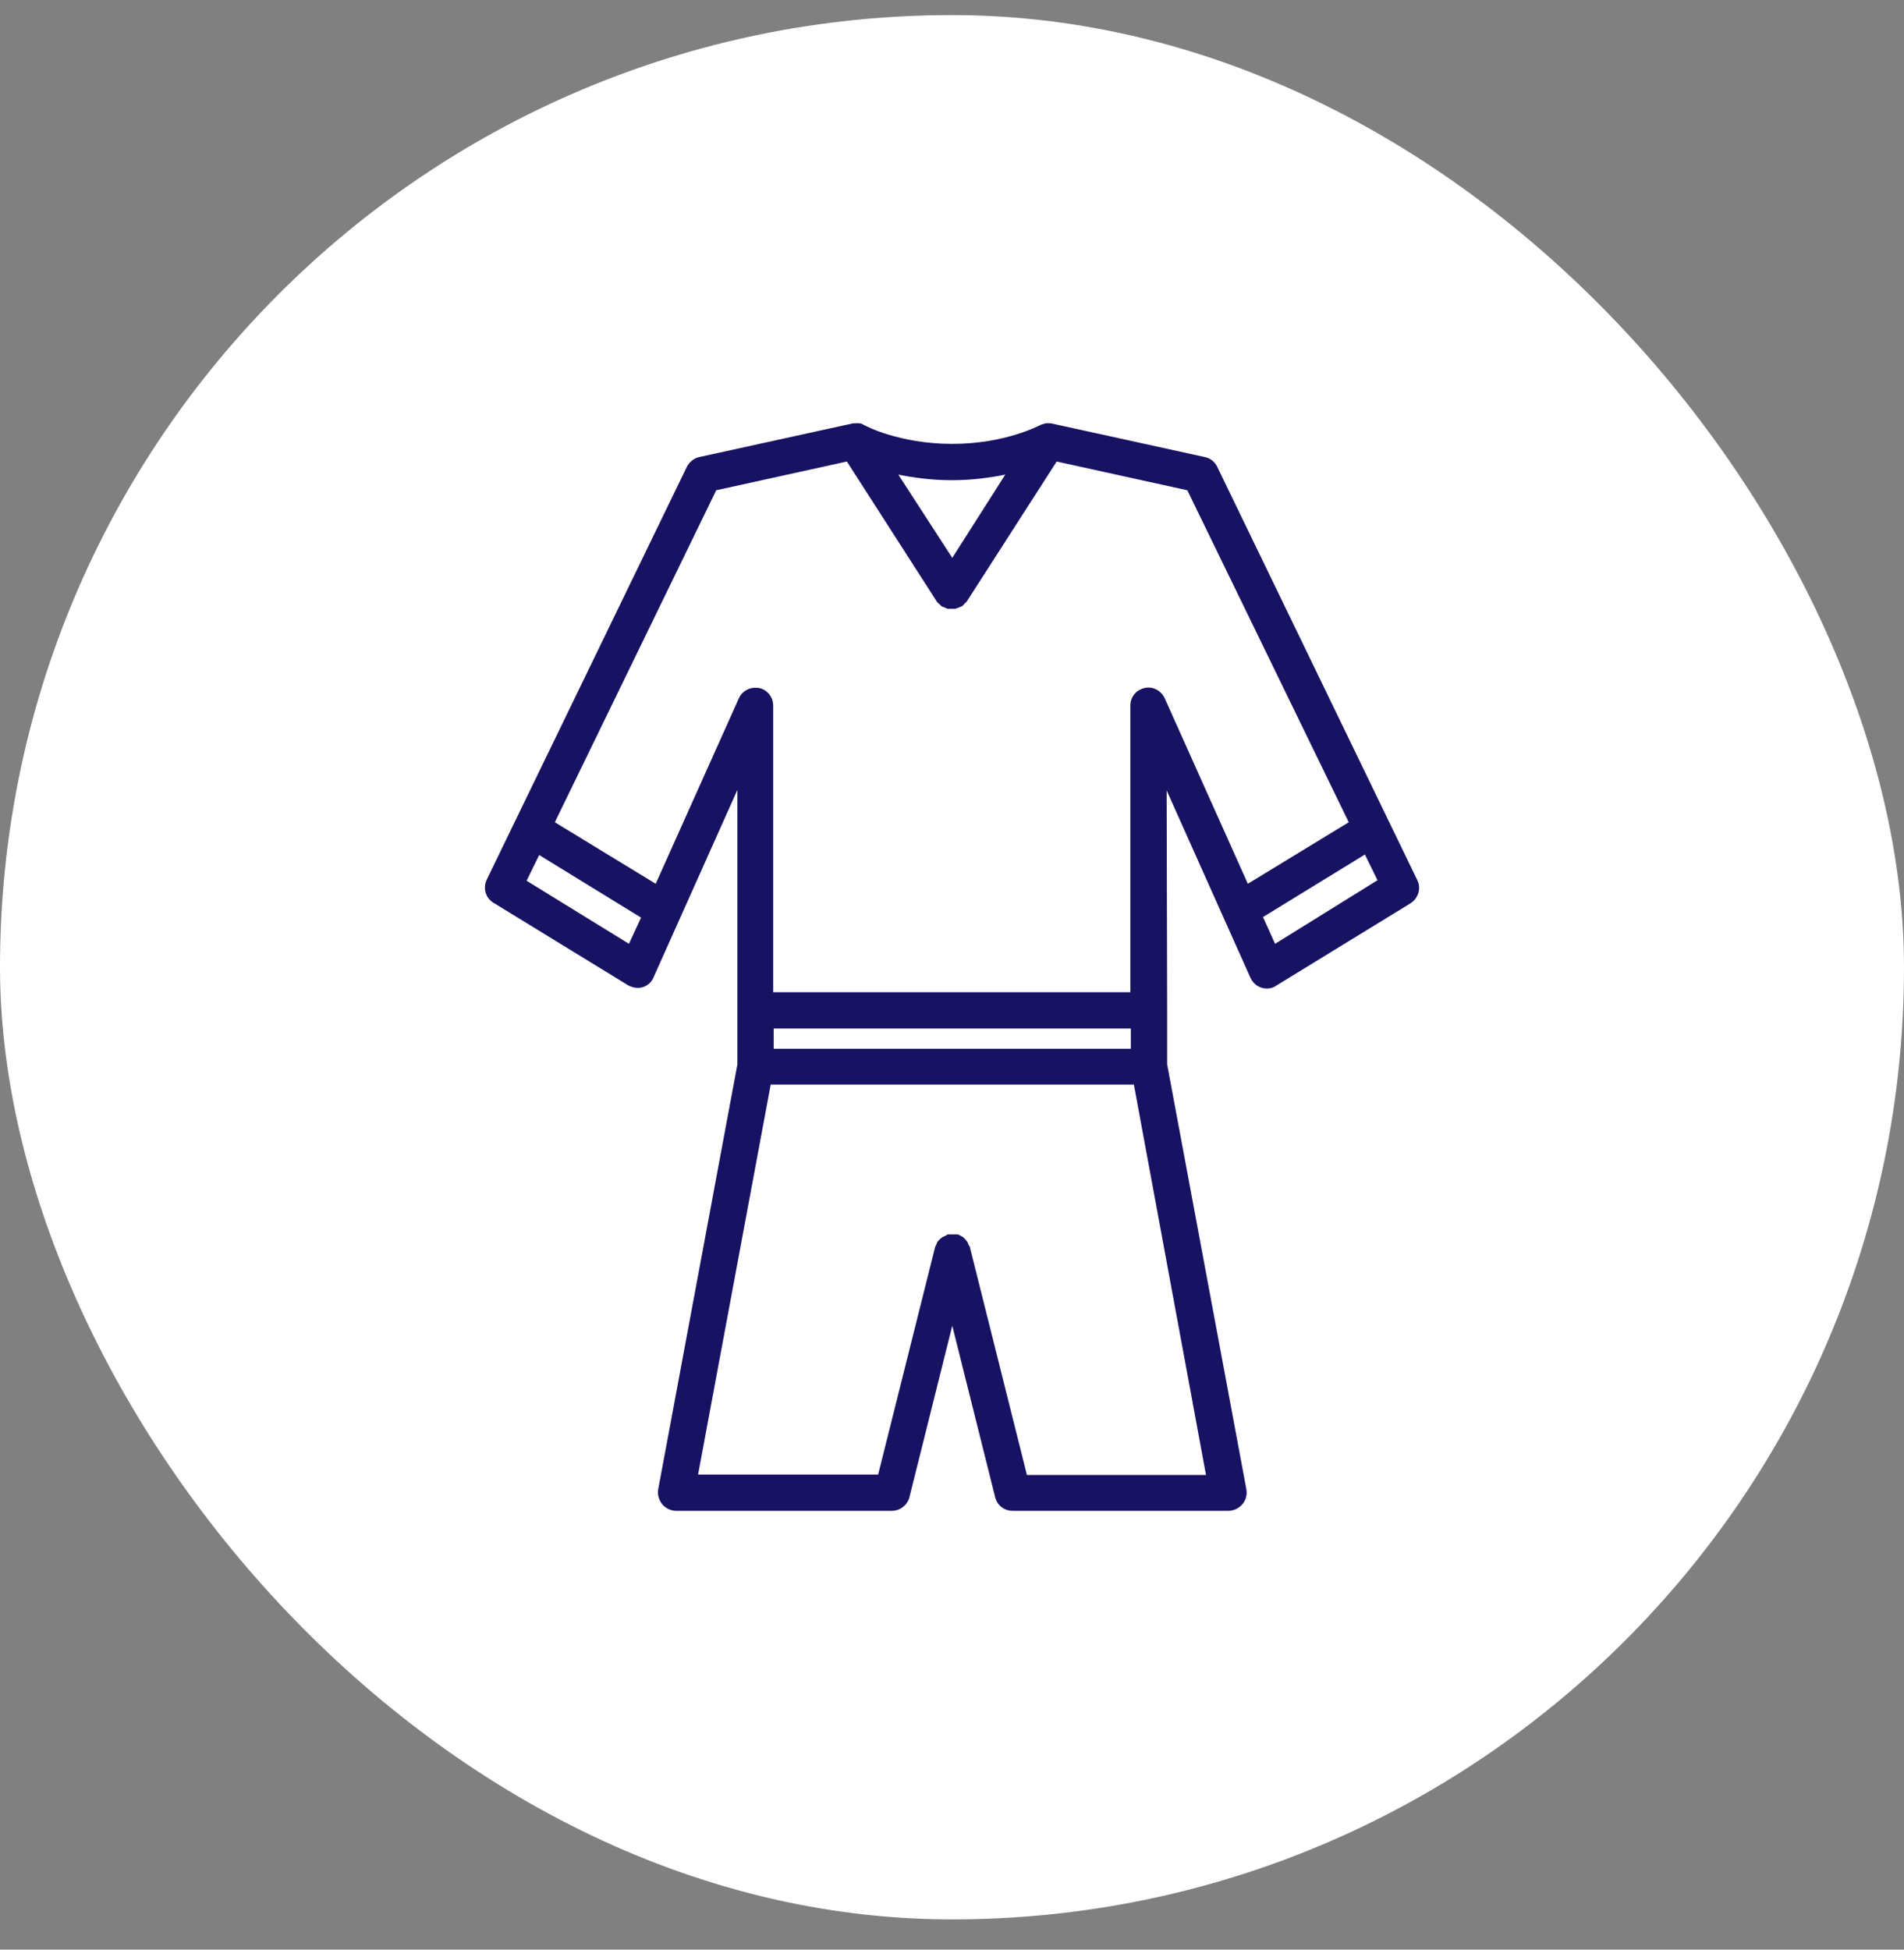
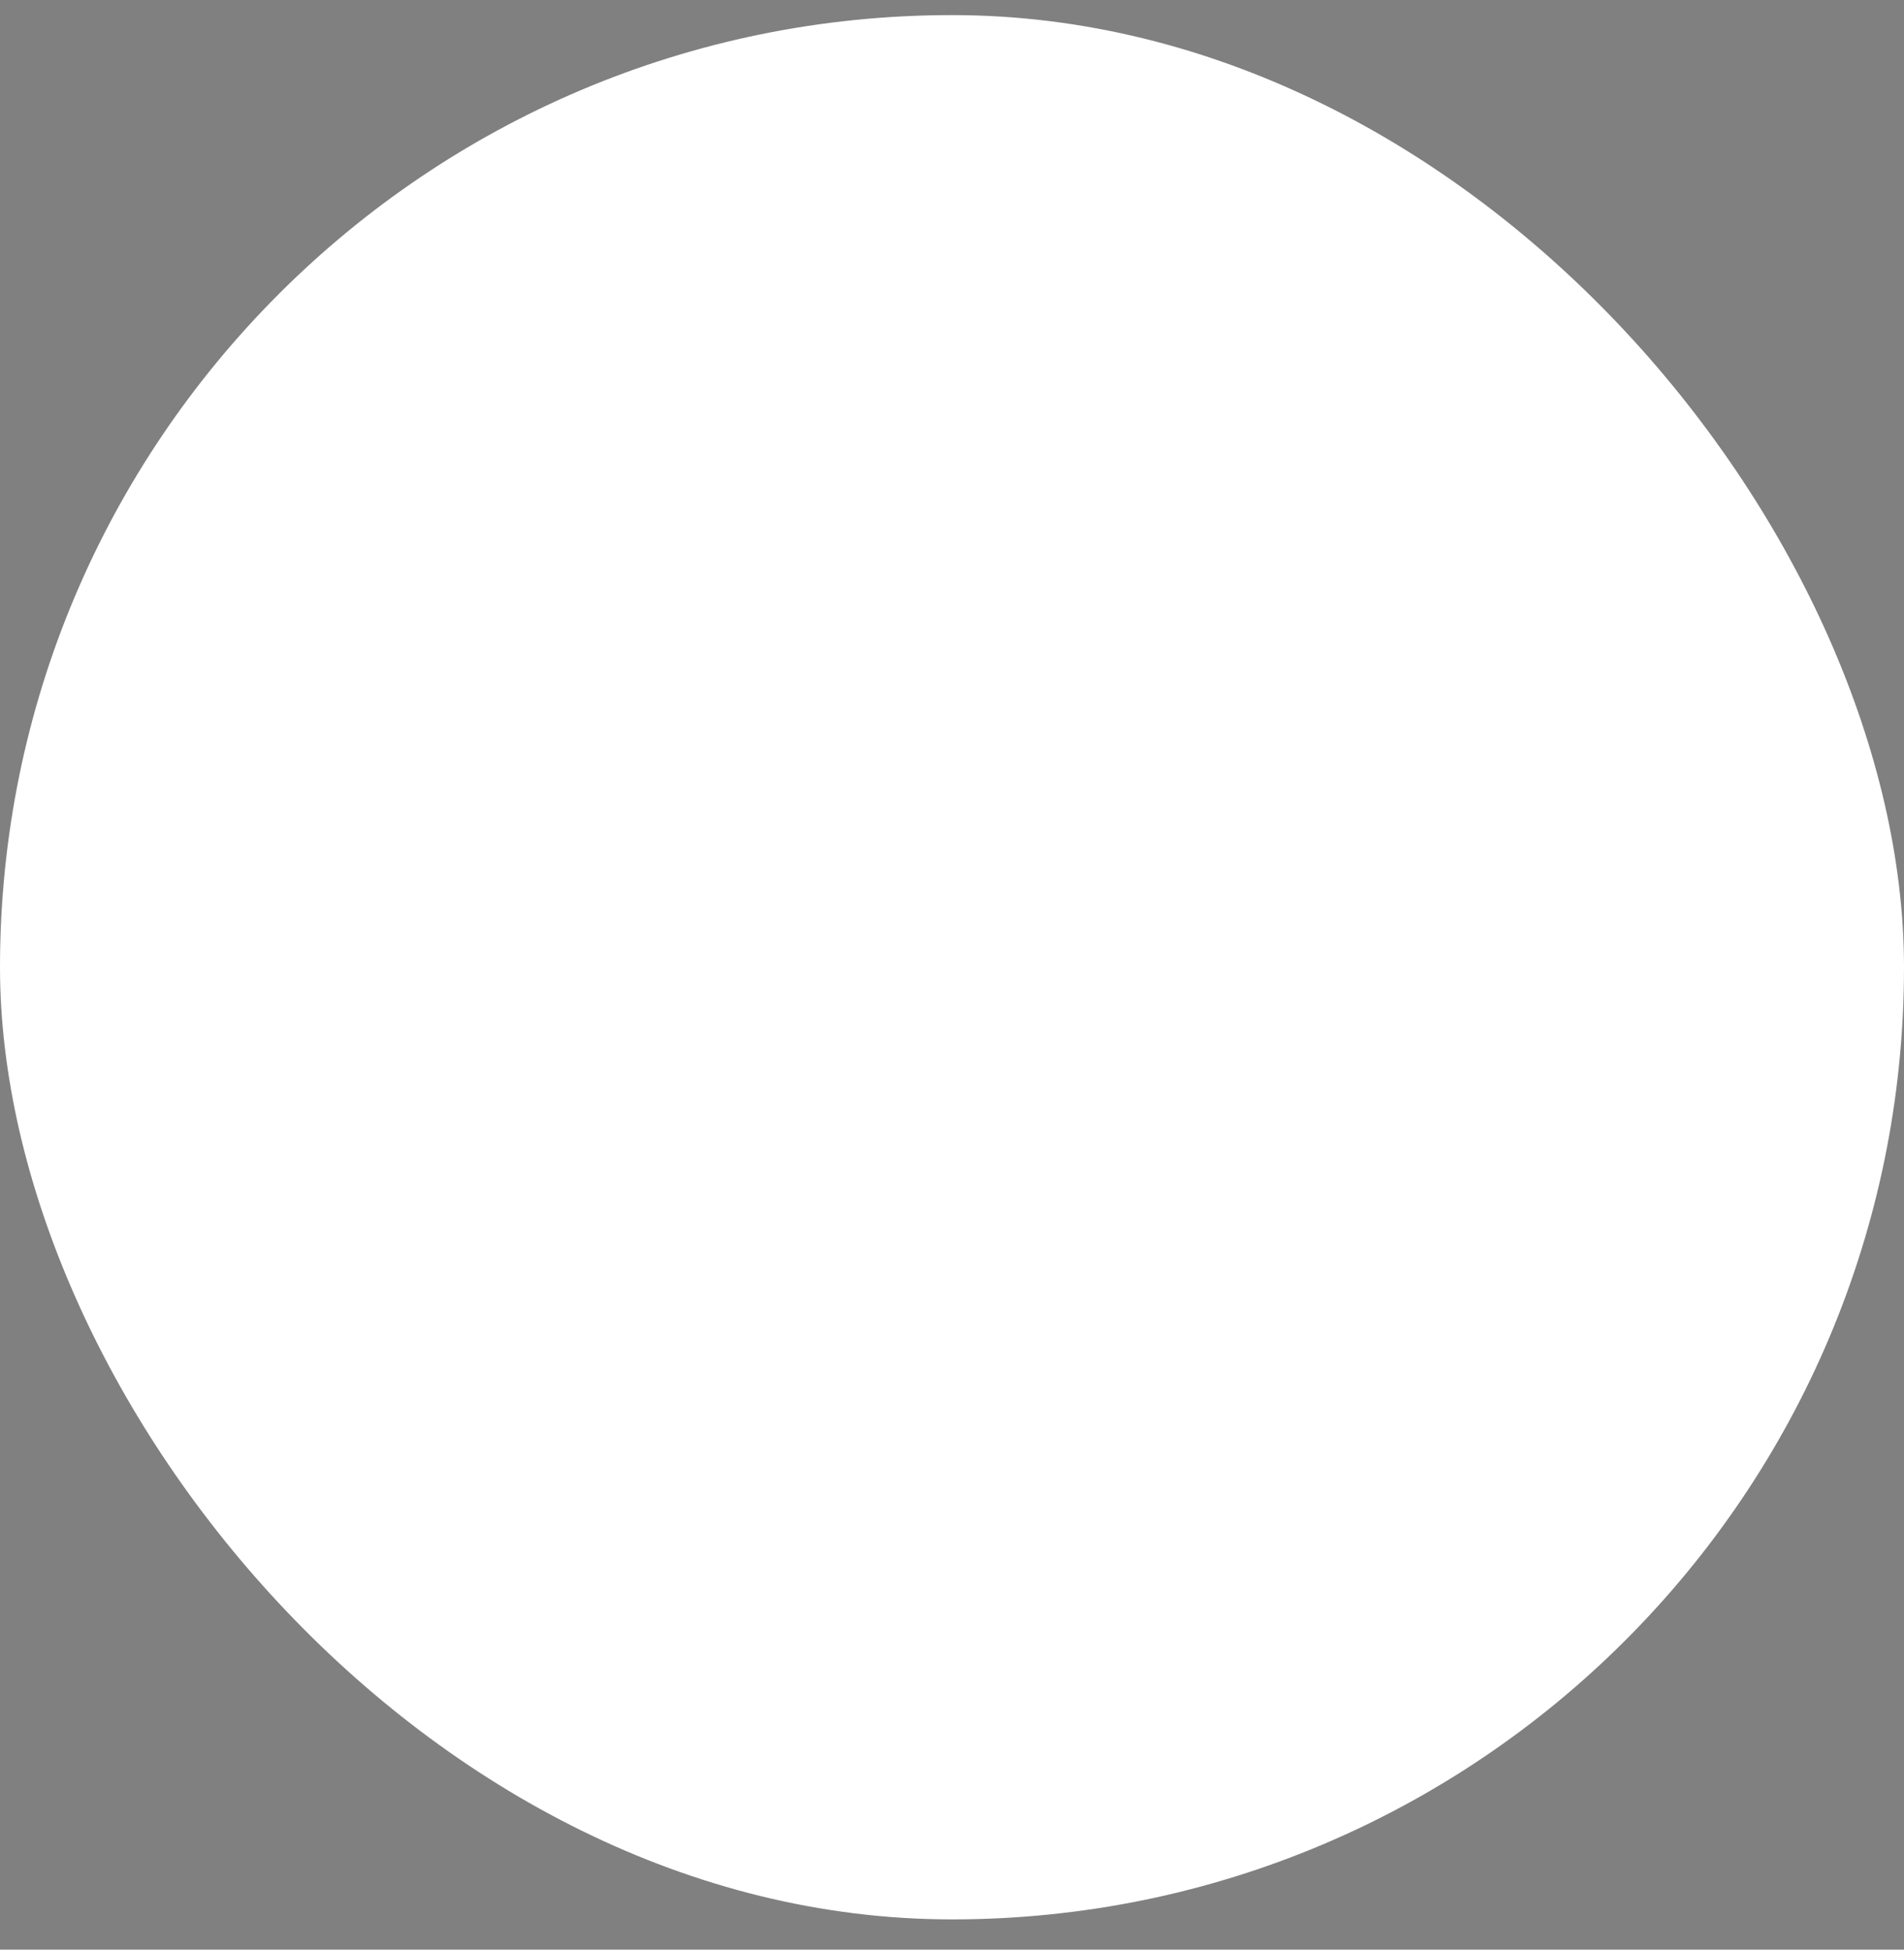
<svg xmlns="http://www.w3.org/2000/svg" width="42" height="43" viewBox="0 0 42 43" fill="none">
  <rect x="0" y="0" width="42" height="43" fill="#808080" stroke="none" />
  <rect y="0.333" width="42" height="42" rx="21" fill="white" />
  <g clip-path="url(#clip0_325_10911)">
-     <path d="M25.735 17.434L27.582 21.562C27.627 21.662 27.716 21.751 27.827 21.784C27.938 21.817 28.061 21.806 28.15 21.74L31.109 19.926C31.287 19.815 31.354 19.592 31.265 19.414L26.848 10.29C26.792 10.179 26.692 10.101 26.57 10.079L23.221 9.345C23.187 9.334 23.143 9.334 23.098 9.334C23.087 9.334 23.087 9.334 23.076 9.334C23.031 9.345 22.998 9.356 22.965 9.367C22.953 9.367 22.953 9.367 22.942 9.378C22.931 9.378 22.186 9.79 21.006 9.79C19.838 9.79 19.081 9.389 19.07 9.378C19.059 9.378 19.059 9.378 19.048 9.367C19.015 9.345 18.97 9.334 18.926 9.334C18.915 9.334 18.915 9.334 18.903 9.334C18.859 9.334 18.826 9.334 18.781 9.345L15.432 10.079C15.309 10.101 15.209 10.19 15.154 10.29L10.736 19.403C10.648 19.592 10.714 19.815 10.892 19.915L13.852 21.729C13.952 21.784 14.075 21.806 14.175 21.773C14.286 21.74 14.375 21.662 14.419 21.55L16.266 17.422V22.274V23.475L14.52 32.844C14.497 32.955 14.531 33.078 14.609 33.178C14.687 33.267 14.798 33.322 14.92 33.322H19.671C19.849 33.322 20.016 33.2 20.061 33.022L21.006 29.239L21.952 33.022C21.997 33.2 22.152 33.322 22.341 33.322H27.093C27.215 33.322 27.326 33.267 27.404 33.178C27.482 33.089 27.515 32.966 27.493 32.844L25.746 23.475V22.274L25.735 17.434ZM28.127 20.816L27.86 20.226L30.108 18.847L30.386 19.414L28.127 20.816ZM21.006 12.304L19.816 10.468C20.15 10.535 20.55 10.591 20.995 10.591C21.451 10.591 21.841 10.535 22.175 10.468L21.006 12.304ZM13.874 20.816L11.616 19.425L11.894 18.858L14.141 20.238L13.874 20.816ZM14.464 19.492L12.239 18.135L15.799 10.813L18.681 10.179L20.661 13.261C20.672 13.283 20.695 13.306 20.717 13.317C20.739 13.339 20.75 13.361 20.773 13.372C20.784 13.384 20.806 13.384 20.828 13.395C20.862 13.406 20.884 13.428 20.917 13.428C20.94 13.428 20.962 13.428 20.995 13.428C21.017 13.428 21.051 13.428 21.073 13.428C21.107 13.417 21.129 13.406 21.162 13.395C21.184 13.384 21.195 13.384 21.218 13.372C21.24 13.361 21.251 13.339 21.273 13.317C21.296 13.295 21.318 13.283 21.329 13.261L23.309 10.179L26.191 10.813L29.752 18.135L27.526 19.492L25.691 15.398C25.613 15.231 25.424 15.13 25.246 15.175C25.056 15.219 24.934 15.375 24.934 15.564V21.884H20.995H17.056V15.564C17.056 15.375 16.923 15.208 16.745 15.175C16.556 15.142 16.378 15.231 16.3 15.398L14.464 19.492ZM21.006 23.13H17.067V22.685H21.006H24.945V23.13H21.006ZM26.603 32.532H22.653L21.396 27.514C21.396 27.492 21.385 27.481 21.373 27.47C21.362 27.448 21.351 27.414 21.34 27.392C21.329 27.37 21.307 27.358 21.296 27.336C21.273 27.314 21.262 27.303 21.24 27.281C21.218 27.27 21.195 27.258 21.173 27.247C21.151 27.236 21.14 27.225 21.118 27.225C21.107 27.225 21.107 27.225 21.095 27.225C21.073 27.225 21.051 27.225 21.017 27.225C20.984 27.225 20.962 27.225 20.94 27.225C20.928 27.225 20.928 27.225 20.917 27.225C20.895 27.225 20.884 27.236 20.873 27.247C20.851 27.258 20.817 27.27 20.795 27.281C20.773 27.292 20.762 27.314 20.739 27.325C20.717 27.347 20.706 27.358 20.684 27.381C20.672 27.403 20.661 27.425 20.65 27.459C20.639 27.481 20.628 27.492 20.628 27.503L19.371 32.521H15.399L17.001 23.92H21.006H25.012L26.603 32.532Z" fill="#181263" />
+     <path d="M25.735 17.434L27.582 21.562C27.627 21.662 27.716 21.751 27.827 21.784C27.938 21.817 28.061 21.806 28.15 21.74L31.109 19.926C31.287 19.815 31.354 19.592 31.265 19.414L26.848 10.29C26.792 10.179 26.692 10.101 26.57 10.079L23.221 9.345C23.187 9.334 23.143 9.334 23.098 9.334C23.087 9.334 23.087 9.334 23.076 9.334C23.031 9.345 22.998 9.356 22.965 9.367C22.953 9.367 22.953 9.367 22.942 9.378C22.931 9.378 22.186 9.79 21.006 9.79C19.838 9.79 19.081 9.389 19.07 9.378C19.059 9.378 19.059 9.378 19.048 9.367C19.015 9.345 18.97 9.334 18.926 9.334C18.915 9.334 18.915 9.334 18.903 9.334C18.859 9.334 18.826 9.334 18.781 9.345L15.432 10.079C15.309 10.101 15.209 10.19 15.154 10.29L10.736 19.403C10.648 19.592 10.714 19.815 10.892 19.915L13.852 21.729C13.952 21.784 14.075 21.806 14.175 21.773C14.286 21.74 14.375 21.662 14.419 21.55V22.274V23.475L14.52 32.844C14.497 32.955 14.531 33.078 14.609 33.178C14.687 33.267 14.798 33.322 14.92 33.322H19.671C19.849 33.322 20.016 33.2 20.061 33.022L21.006 29.239L21.952 33.022C21.997 33.2 22.152 33.322 22.341 33.322H27.093C27.215 33.322 27.326 33.267 27.404 33.178C27.482 33.089 27.515 32.966 27.493 32.844L25.746 23.475V22.274L25.735 17.434ZM28.127 20.816L27.86 20.226L30.108 18.847L30.386 19.414L28.127 20.816ZM21.006 12.304L19.816 10.468C20.15 10.535 20.55 10.591 20.995 10.591C21.451 10.591 21.841 10.535 22.175 10.468L21.006 12.304ZM13.874 20.816L11.616 19.425L11.894 18.858L14.141 20.238L13.874 20.816ZM14.464 19.492L12.239 18.135L15.799 10.813L18.681 10.179L20.661 13.261C20.672 13.283 20.695 13.306 20.717 13.317C20.739 13.339 20.75 13.361 20.773 13.372C20.784 13.384 20.806 13.384 20.828 13.395C20.862 13.406 20.884 13.428 20.917 13.428C20.94 13.428 20.962 13.428 20.995 13.428C21.017 13.428 21.051 13.428 21.073 13.428C21.107 13.417 21.129 13.406 21.162 13.395C21.184 13.384 21.195 13.384 21.218 13.372C21.24 13.361 21.251 13.339 21.273 13.317C21.296 13.295 21.318 13.283 21.329 13.261L23.309 10.179L26.191 10.813L29.752 18.135L27.526 19.492L25.691 15.398C25.613 15.231 25.424 15.13 25.246 15.175C25.056 15.219 24.934 15.375 24.934 15.564V21.884H20.995H17.056V15.564C17.056 15.375 16.923 15.208 16.745 15.175C16.556 15.142 16.378 15.231 16.3 15.398L14.464 19.492ZM21.006 23.13H17.067V22.685H21.006H24.945V23.13H21.006ZM26.603 32.532H22.653L21.396 27.514C21.396 27.492 21.385 27.481 21.373 27.47C21.362 27.448 21.351 27.414 21.34 27.392C21.329 27.37 21.307 27.358 21.296 27.336C21.273 27.314 21.262 27.303 21.24 27.281C21.218 27.27 21.195 27.258 21.173 27.247C21.151 27.236 21.14 27.225 21.118 27.225C21.107 27.225 21.107 27.225 21.095 27.225C21.073 27.225 21.051 27.225 21.017 27.225C20.984 27.225 20.962 27.225 20.94 27.225C20.928 27.225 20.928 27.225 20.917 27.225C20.895 27.225 20.884 27.236 20.873 27.247C20.851 27.258 20.817 27.27 20.795 27.281C20.773 27.292 20.762 27.314 20.739 27.325C20.717 27.347 20.706 27.358 20.684 27.381C20.672 27.403 20.661 27.425 20.65 27.459C20.639 27.481 20.628 27.492 20.628 27.503L19.371 32.521H15.399L17.001 23.92H21.006H25.012L26.603 32.532Z" fill="#181263" />
  </g>
  <defs>
    <clipPath id="clip0_325_10911">
-       <rect width="20.617" height="24" fill="white" transform="translate(10.691 9.334)" />
-     </clipPath>
+       </clipPath>
  </defs>
</svg>